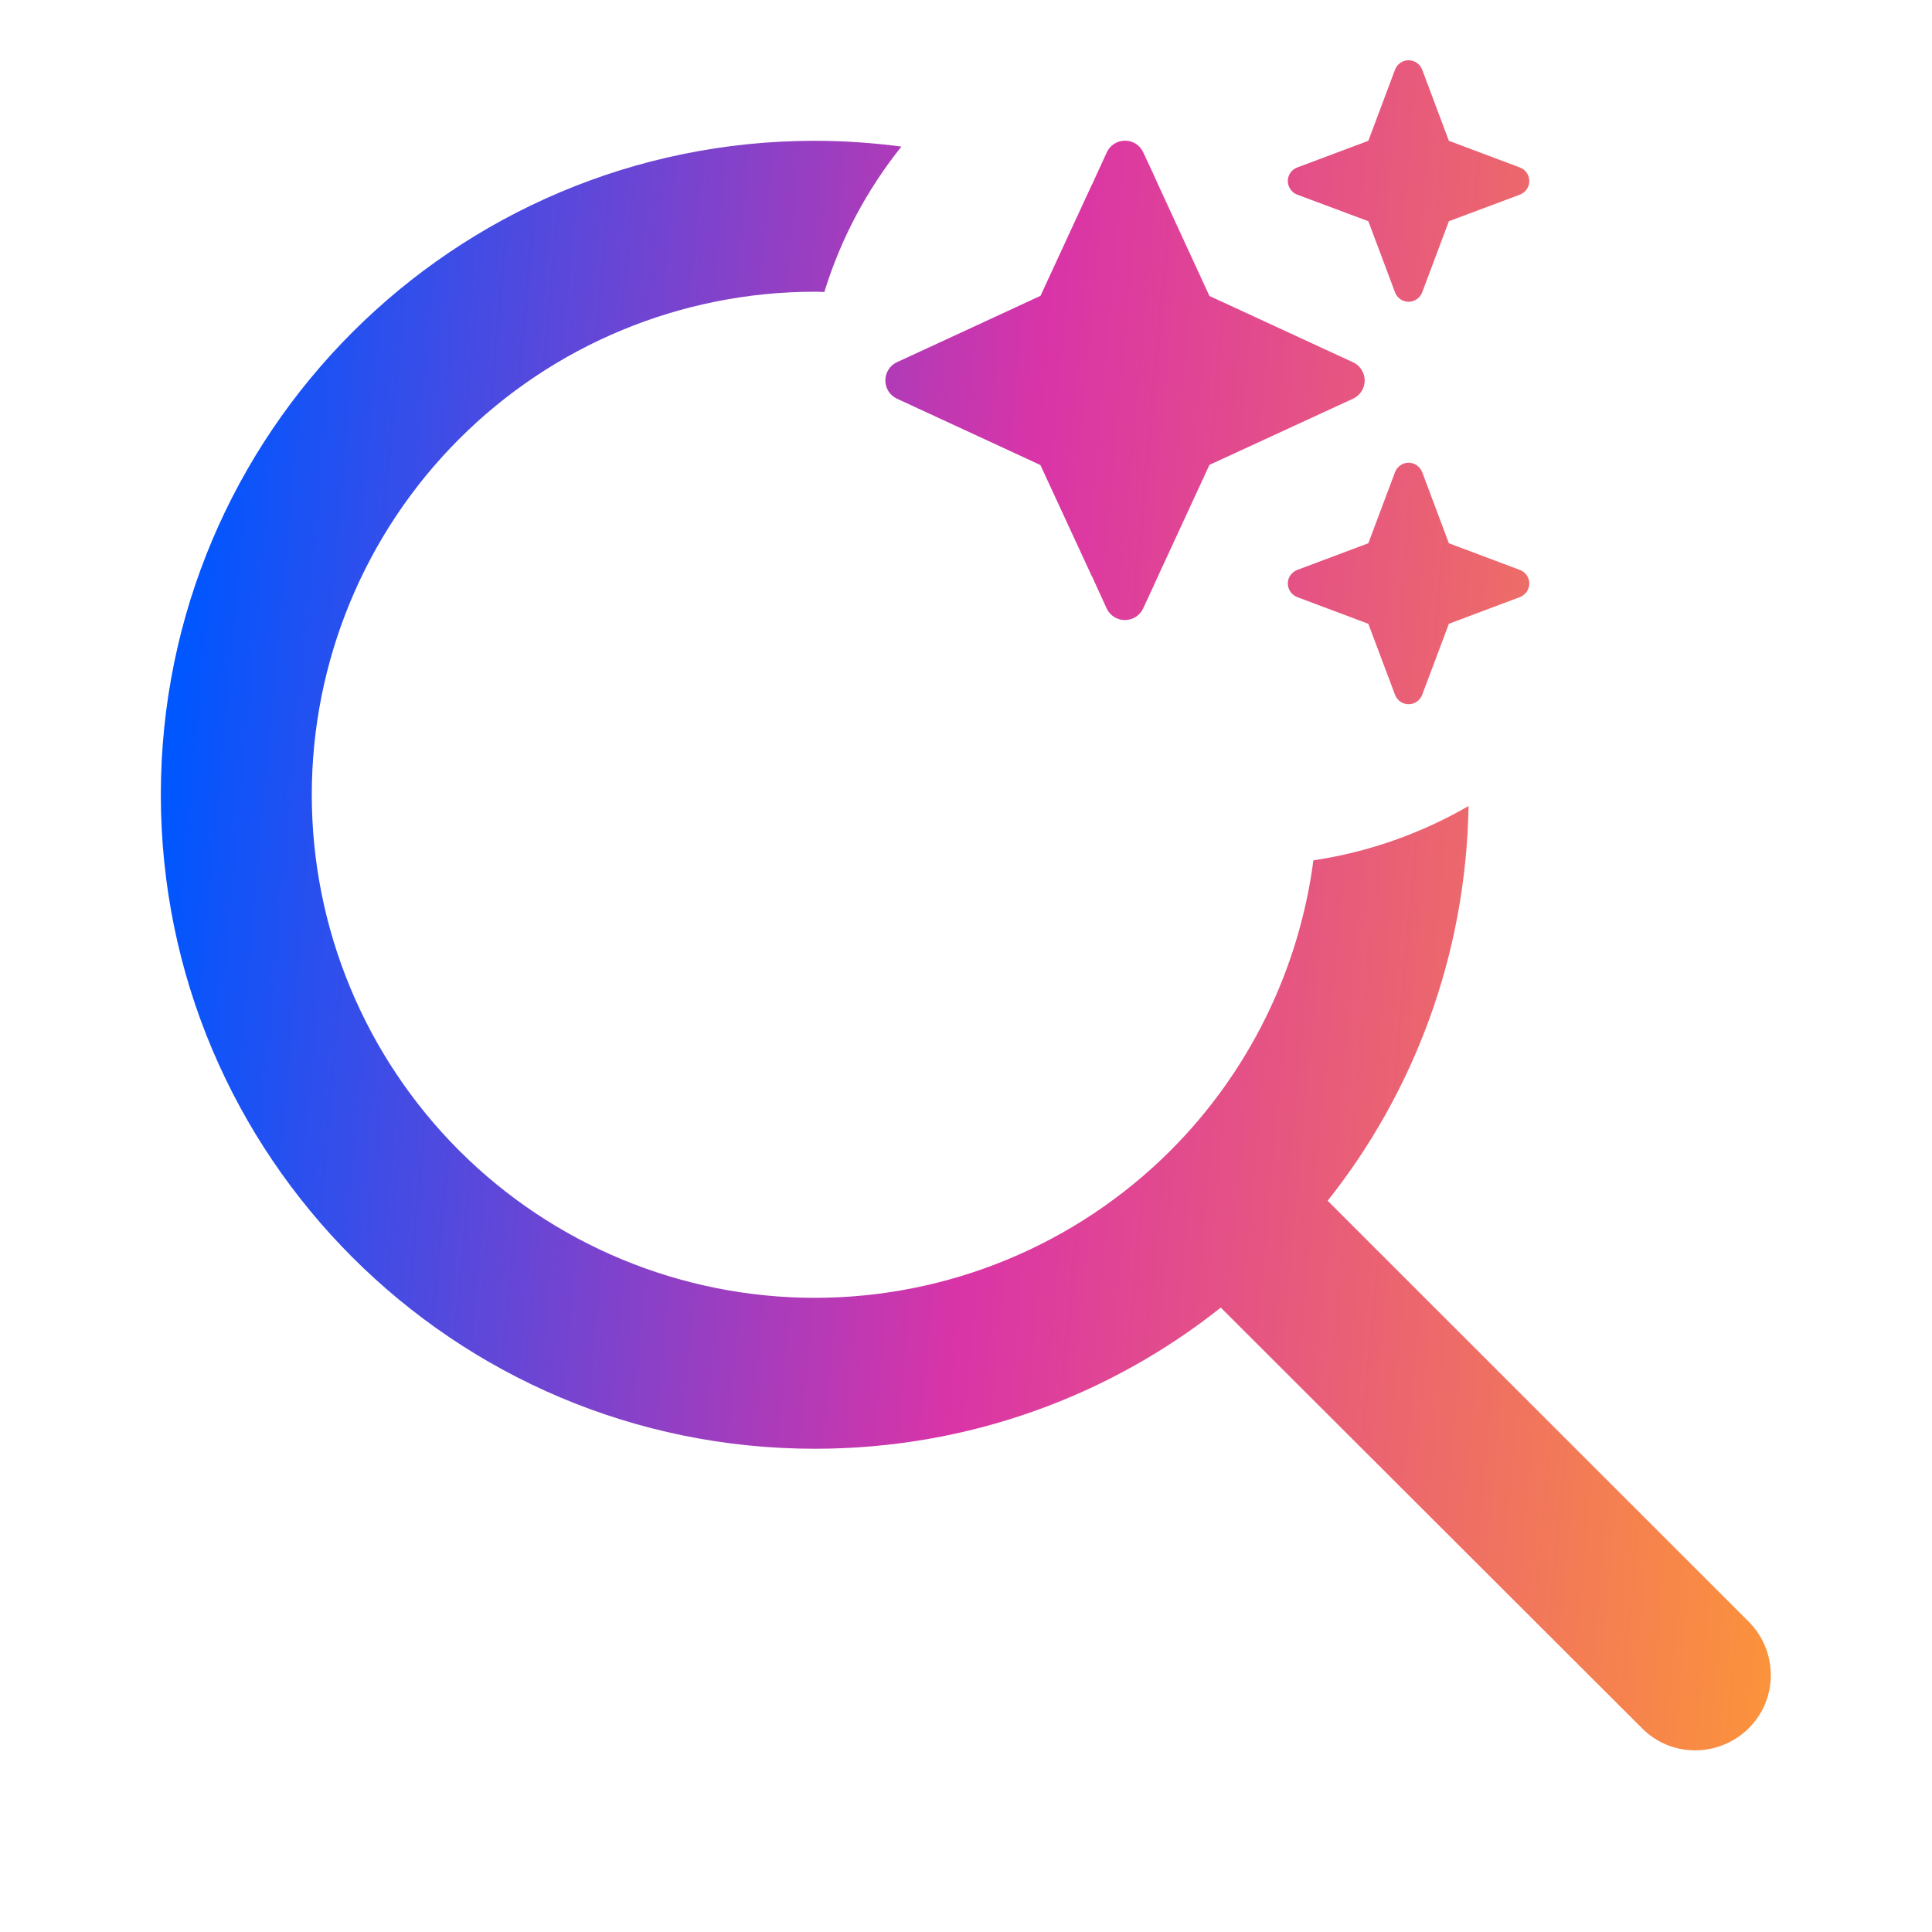
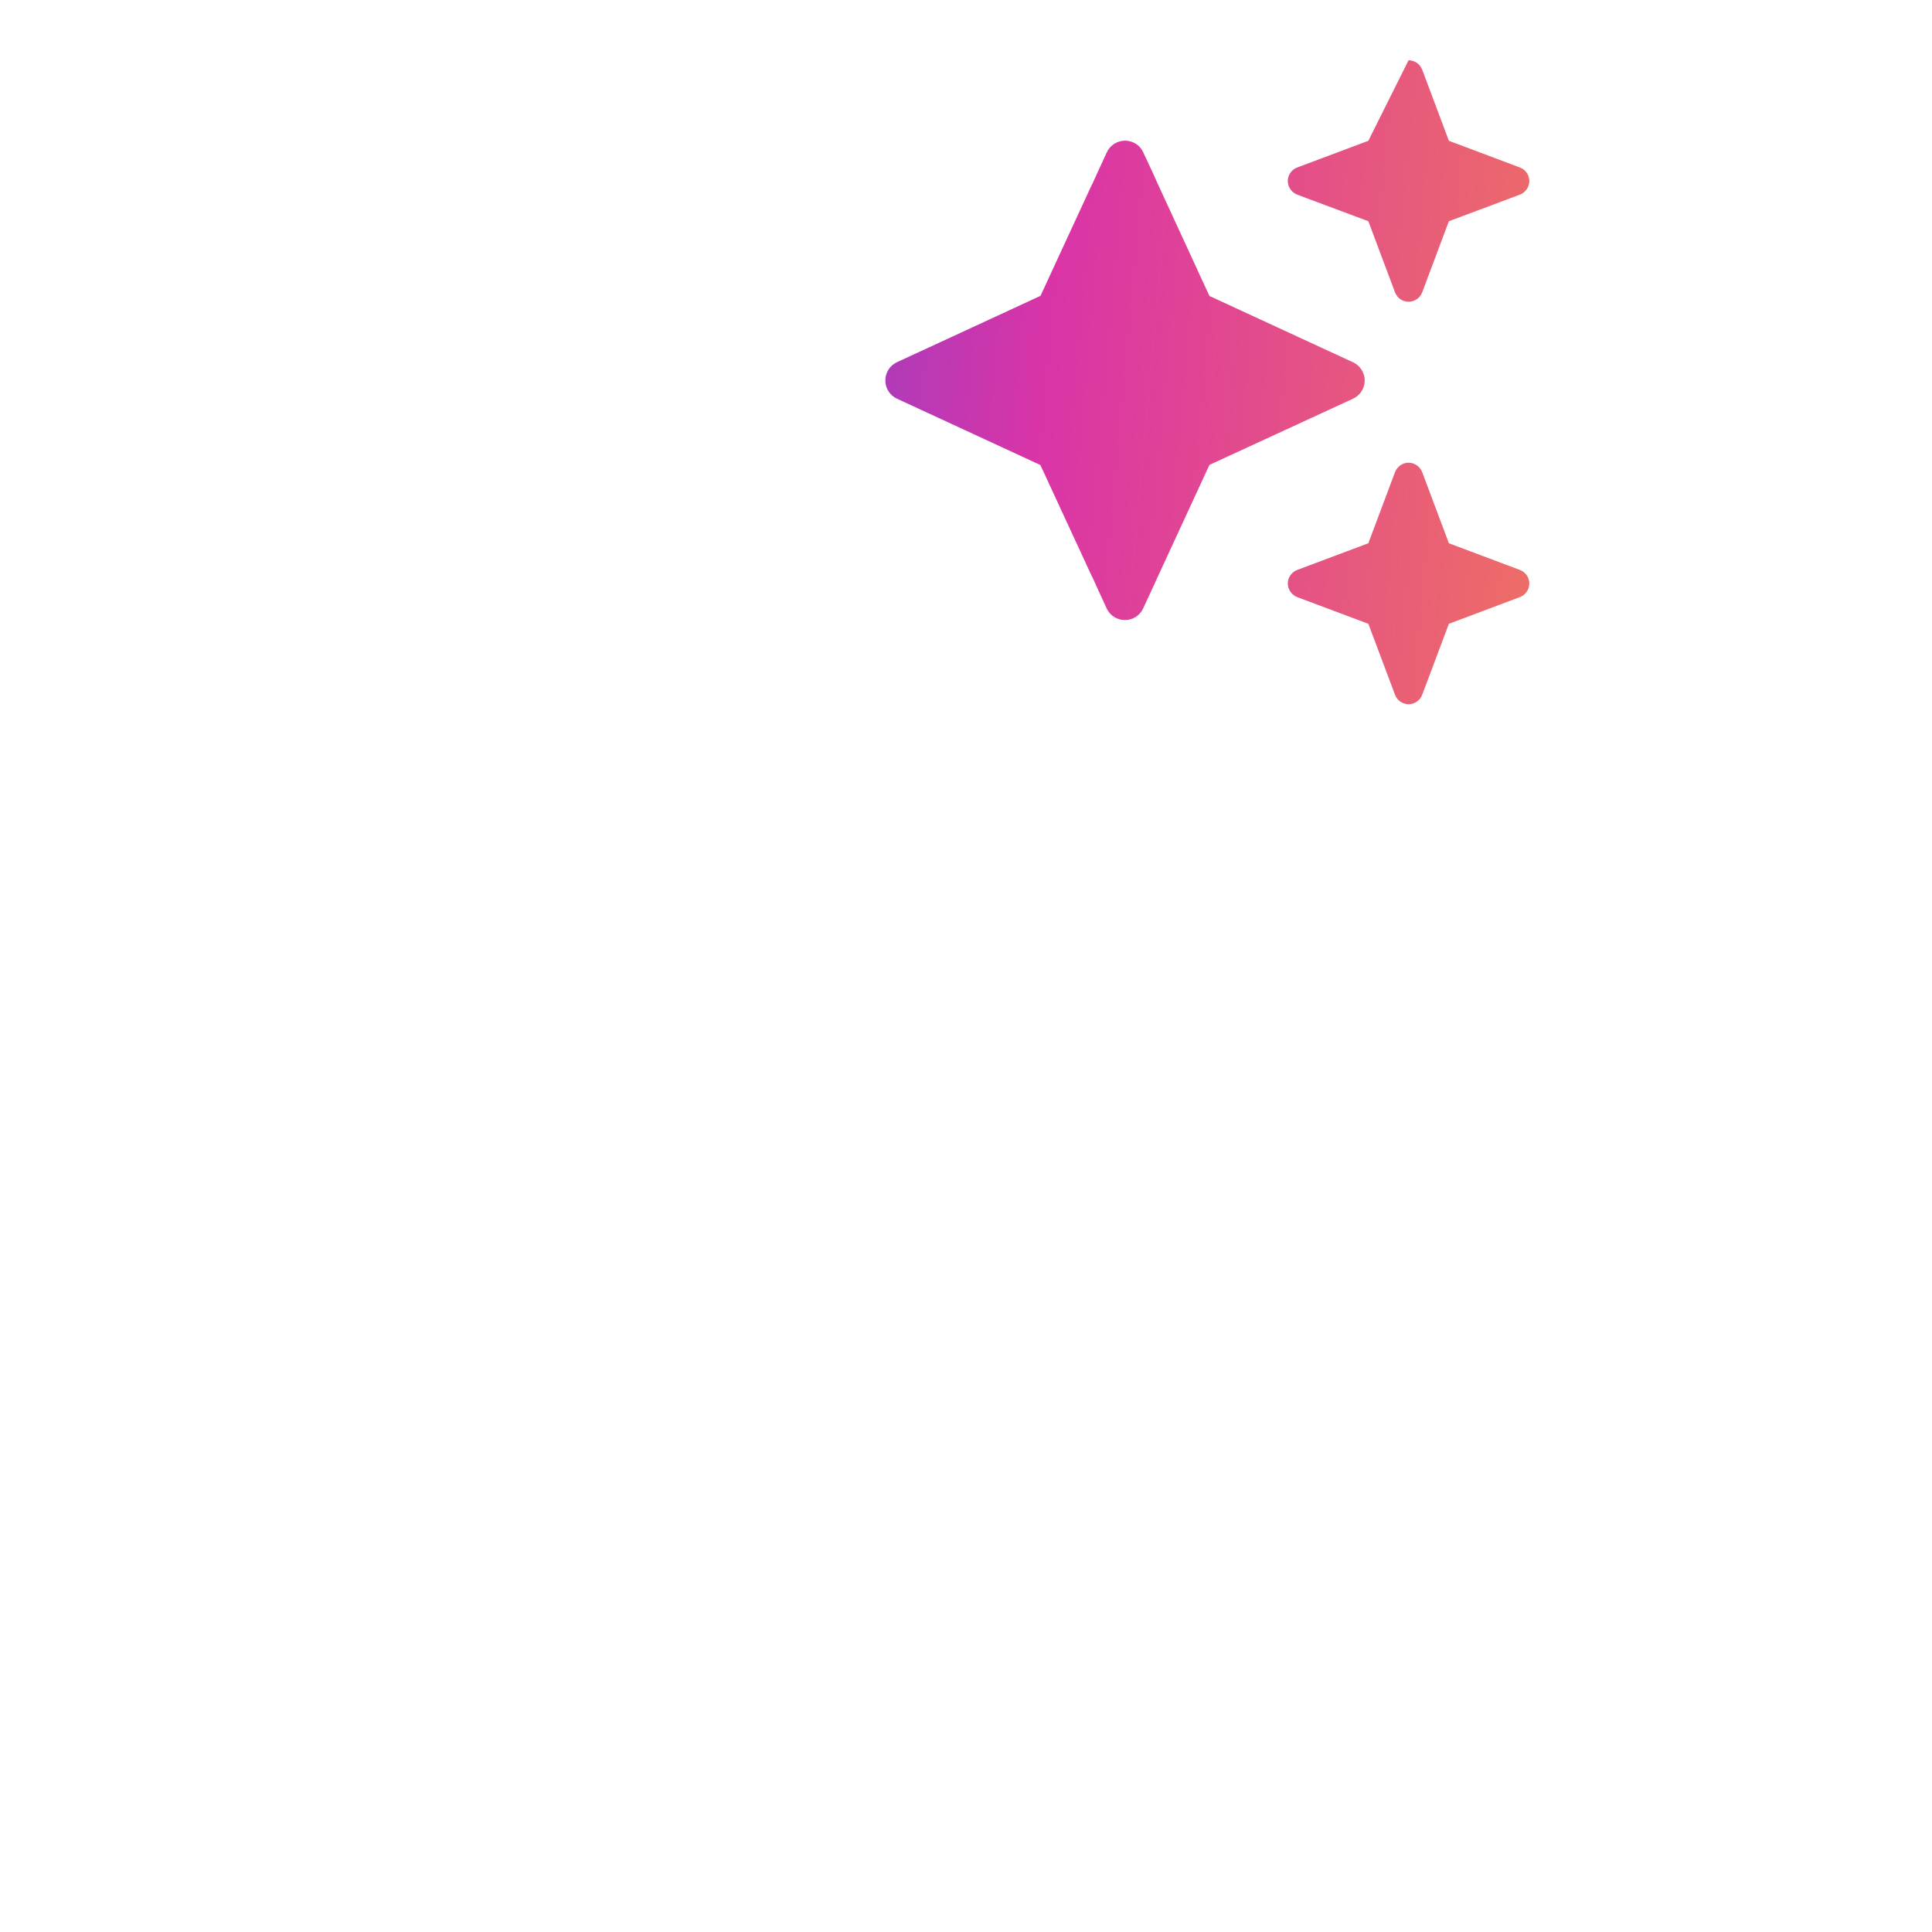
<svg xmlns="http://www.w3.org/2000/svg" width="16" height="16" viewBox="0 0 16 16" fill="none">
-   <path d="M6.748 1.166C6.991 1.166 7.23 1.183 7.465 1.214C7.182 1.568 6.963 1.975 6.827 2.418C6.801 2.417 6.774 2.416 6.748 2.416C5.643 2.416 4.583 2.854 3.802 3.636C3.021 4.417 2.582 5.477 2.582 6.582C2.582 7.687 3.021 8.746 3.802 9.528C4.583 10.309 5.643 10.748 6.748 10.748C7.853 10.748 8.913 10.309 9.694 9.528C10.346 8.875 10.758 8.029 10.877 7.125C11.339 7.056 11.773 6.9 12.162 6.675C12.141 7.91 11.709 9.045 10.995 9.944L14.482 13.43C14.726 13.675 14.726 14.071 14.482 14.313C14.237 14.555 13.841 14.558 13.599 14.313L10.11 10.829C9.188 11.561 8.019 11.998 6.748 11.998C3.756 11.998 1.332 9.574 1.332 6.582C1.332 3.59 3.756 1.166 6.748 1.166Z" fill="url(#paint0_linear_1176_14427)" />
-   <path d="M10.743 1.387C10.697 1.404 10.665 1.449 10.665 1.499C10.665 1.549 10.697 1.594 10.743 1.612L11.332 1.832L11.553 2.421C11.571 2.468 11.615 2.499 11.665 2.499C11.715 2.499 11.76 2.468 11.778 2.421L11.999 1.832L12.587 1.612C12.634 1.594 12.665 1.549 12.665 1.499C12.665 1.449 12.634 1.404 12.587 1.387L11.999 1.166L11.778 0.577C11.76 0.53 11.715 0.499 11.665 0.499C11.615 0.499 11.571 0.53 11.553 0.577L11.332 1.166L10.743 1.387ZM7.429 2.999C7.37 3.026 7.332 3.085 7.332 3.151C7.332 3.217 7.37 3.275 7.429 3.302L7.606 3.384L7.69 3.423L7.697 3.426L8.616 3.851L9.041 4.77L9.045 4.776L9.083 4.86L9.165 5.039C9.192 5.098 9.252 5.135 9.316 5.135C9.381 5.135 9.44 5.098 9.467 5.039L9.55 4.86L9.588 4.776L9.591 4.77L10.016 3.85L10.936 3.426L10.942 3.423L11.027 3.384L11.205 3.302C11.264 3.275 11.302 3.216 11.302 3.151C11.302 3.087 11.264 3.027 11.205 3L11.027 2.918L10.942 2.879L10.936 2.876L10.016 2.451L9.592 1.531L9.589 1.525L9.551 1.44L9.468 1.262C9.441 1.202 9.382 1.165 9.317 1.165C9.253 1.165 9.193 1.202 9.166 1.262L9.084 1.44L9.046 1.524L9.042 1.53L8.617 2.45L7.698 2.875L7.691 2.878L7.607 2.917L7.429 2.999ZM11.332 4.499L10.743 4.72C10.697 4.738 10.665 4.782 10.665 4.832C10.665 4.882 10.697 4.927 10.743 4.945L11.332 5.166L11.553 5.754C11.571 5.801 11.615 5.832 11.665 5.832C11.715 5.832 11.76 5.801 11.778 5.754L11.999 5.166L12.587 4.945C12.634 4.927 12.665 4.882 12.665 4.832C12.665 4.782 12.634 4.738 12.587 4.72L11.999 4.499L11.778 3.91C11.76 3.864 11.715 3.832 11.665 3.832C11.615 3.832 11.571 3.864 11.553 3.91L11.332 4.499Z" fill="url(#paint1_linear_1176_14427)" />
+   <path d="M10.743 1.387C10.697 1.404 10.665 1.449 10.665 1.499C10.665 1.549 10.697 1.594 10.743 1.612L11.332 1.832L11.553 2.421C11.571 2.468 11.615 2.499 11.665 2.499C11.715 2.499 11.76 2.468 11.778 2.421L11.999 1.832L12.587 1.612C12.634 1.594 12.665 1.549 12.665 1.499C12.665 1.449 12.634 1.404 12.587 1.387L11.999 1.166L11.778 0.577C11.76 0.53 11.715 0.499 11.665 0.499L11.332 1.166L10.743 1.387ZM7.429 2.999C7.37 3.026 7.332 3.085 7.332 3.151C7.332 3.217 7.37 3.275 7.429 3.302L7.606 3.384L7.69 3.423L7.697 3.426L8.616 3.851L9.041 4.77L9.045 4.776L9.083 4.86L9.165 5.039C9.192 5.098 9.252 5.135 9.316 5.135C9.381 5.135 9.44 5.098 9.467 5.039L9.55 4.86L9.588 4.776L9.591 4.77L10.016 3.85L10.936 3.426L10.942 3.423L11.027 3.384L11.205 3.302C11.264 3.275 11.302 3.216 11.302 3.151C11.302 3.087 11.264 3.027 11.205 3L11.027 2.918L10.942 2.879L10.936 2.876L10.016 2.451L9.592 1.531L9.589 1.525L9.551 1.44L9.468 1.262C9.441 1.202 9.382 1.165 9.317 1.165C9.253 1.165 9.193 1.202 9.166 1.262L9.084 1.44L9.046 1.524L9.042 1.53L8.617 2.45L7.698 2.875L7.691 2.878L7.607 2.917L7.429 2.999ZM11.332 4.499L10.743 4.72C10.697 4.738 10.665 4.782 10.665 4.832C10.665 4.882 10.697 4.927 10.743 4.945L11.332 5.166L11.553 5.754C11.571 5.801 11.615 5.832 11.665 5.832C11.715 5.832 11.76 5.801 11.778 5.754L11.999 5.166L12.587 4.945C12.634 4.927 12.665 4.882 12.665 4.832C12.665 4.782 12.634 4.738 12.587 4.72L11.999 4.499L11.778 3.91C11.76 3.864 11.715 3.832 11.665 3.832C11.615 3.832 11.571 3.864 11.553 3.91L11.332 4.499Z" fill="url(#paint1_linear_1176_14427)" />
  <defs>
    <linearGradient id="paint0_linear_1176_14427" x1="1.332" y1="7.497" x2="15.084" y2="8.754" gradientUnits="userSpaceOnUse">
      <stop stop-color="#0056FF" />
      <stop offset="0.5" stop-color="#DA34A7" />
      <stop offset="1" stop-color="#FB923C" />
    </linearGradient>
    <linearGradient id="paint1_linear_1176_14427" x1="1.332" y1="7.497" x2="15.084" y2="8.754" gradientUnits="userSpaceOnUse">
      <stop stop-color="#0056FF" />
      <stop offset="0.5" stop-color="#DA34A7" />
      <stop offset="1" stop-color="#FB923C" />
    </linearGradient>
  </defs>
</svg>